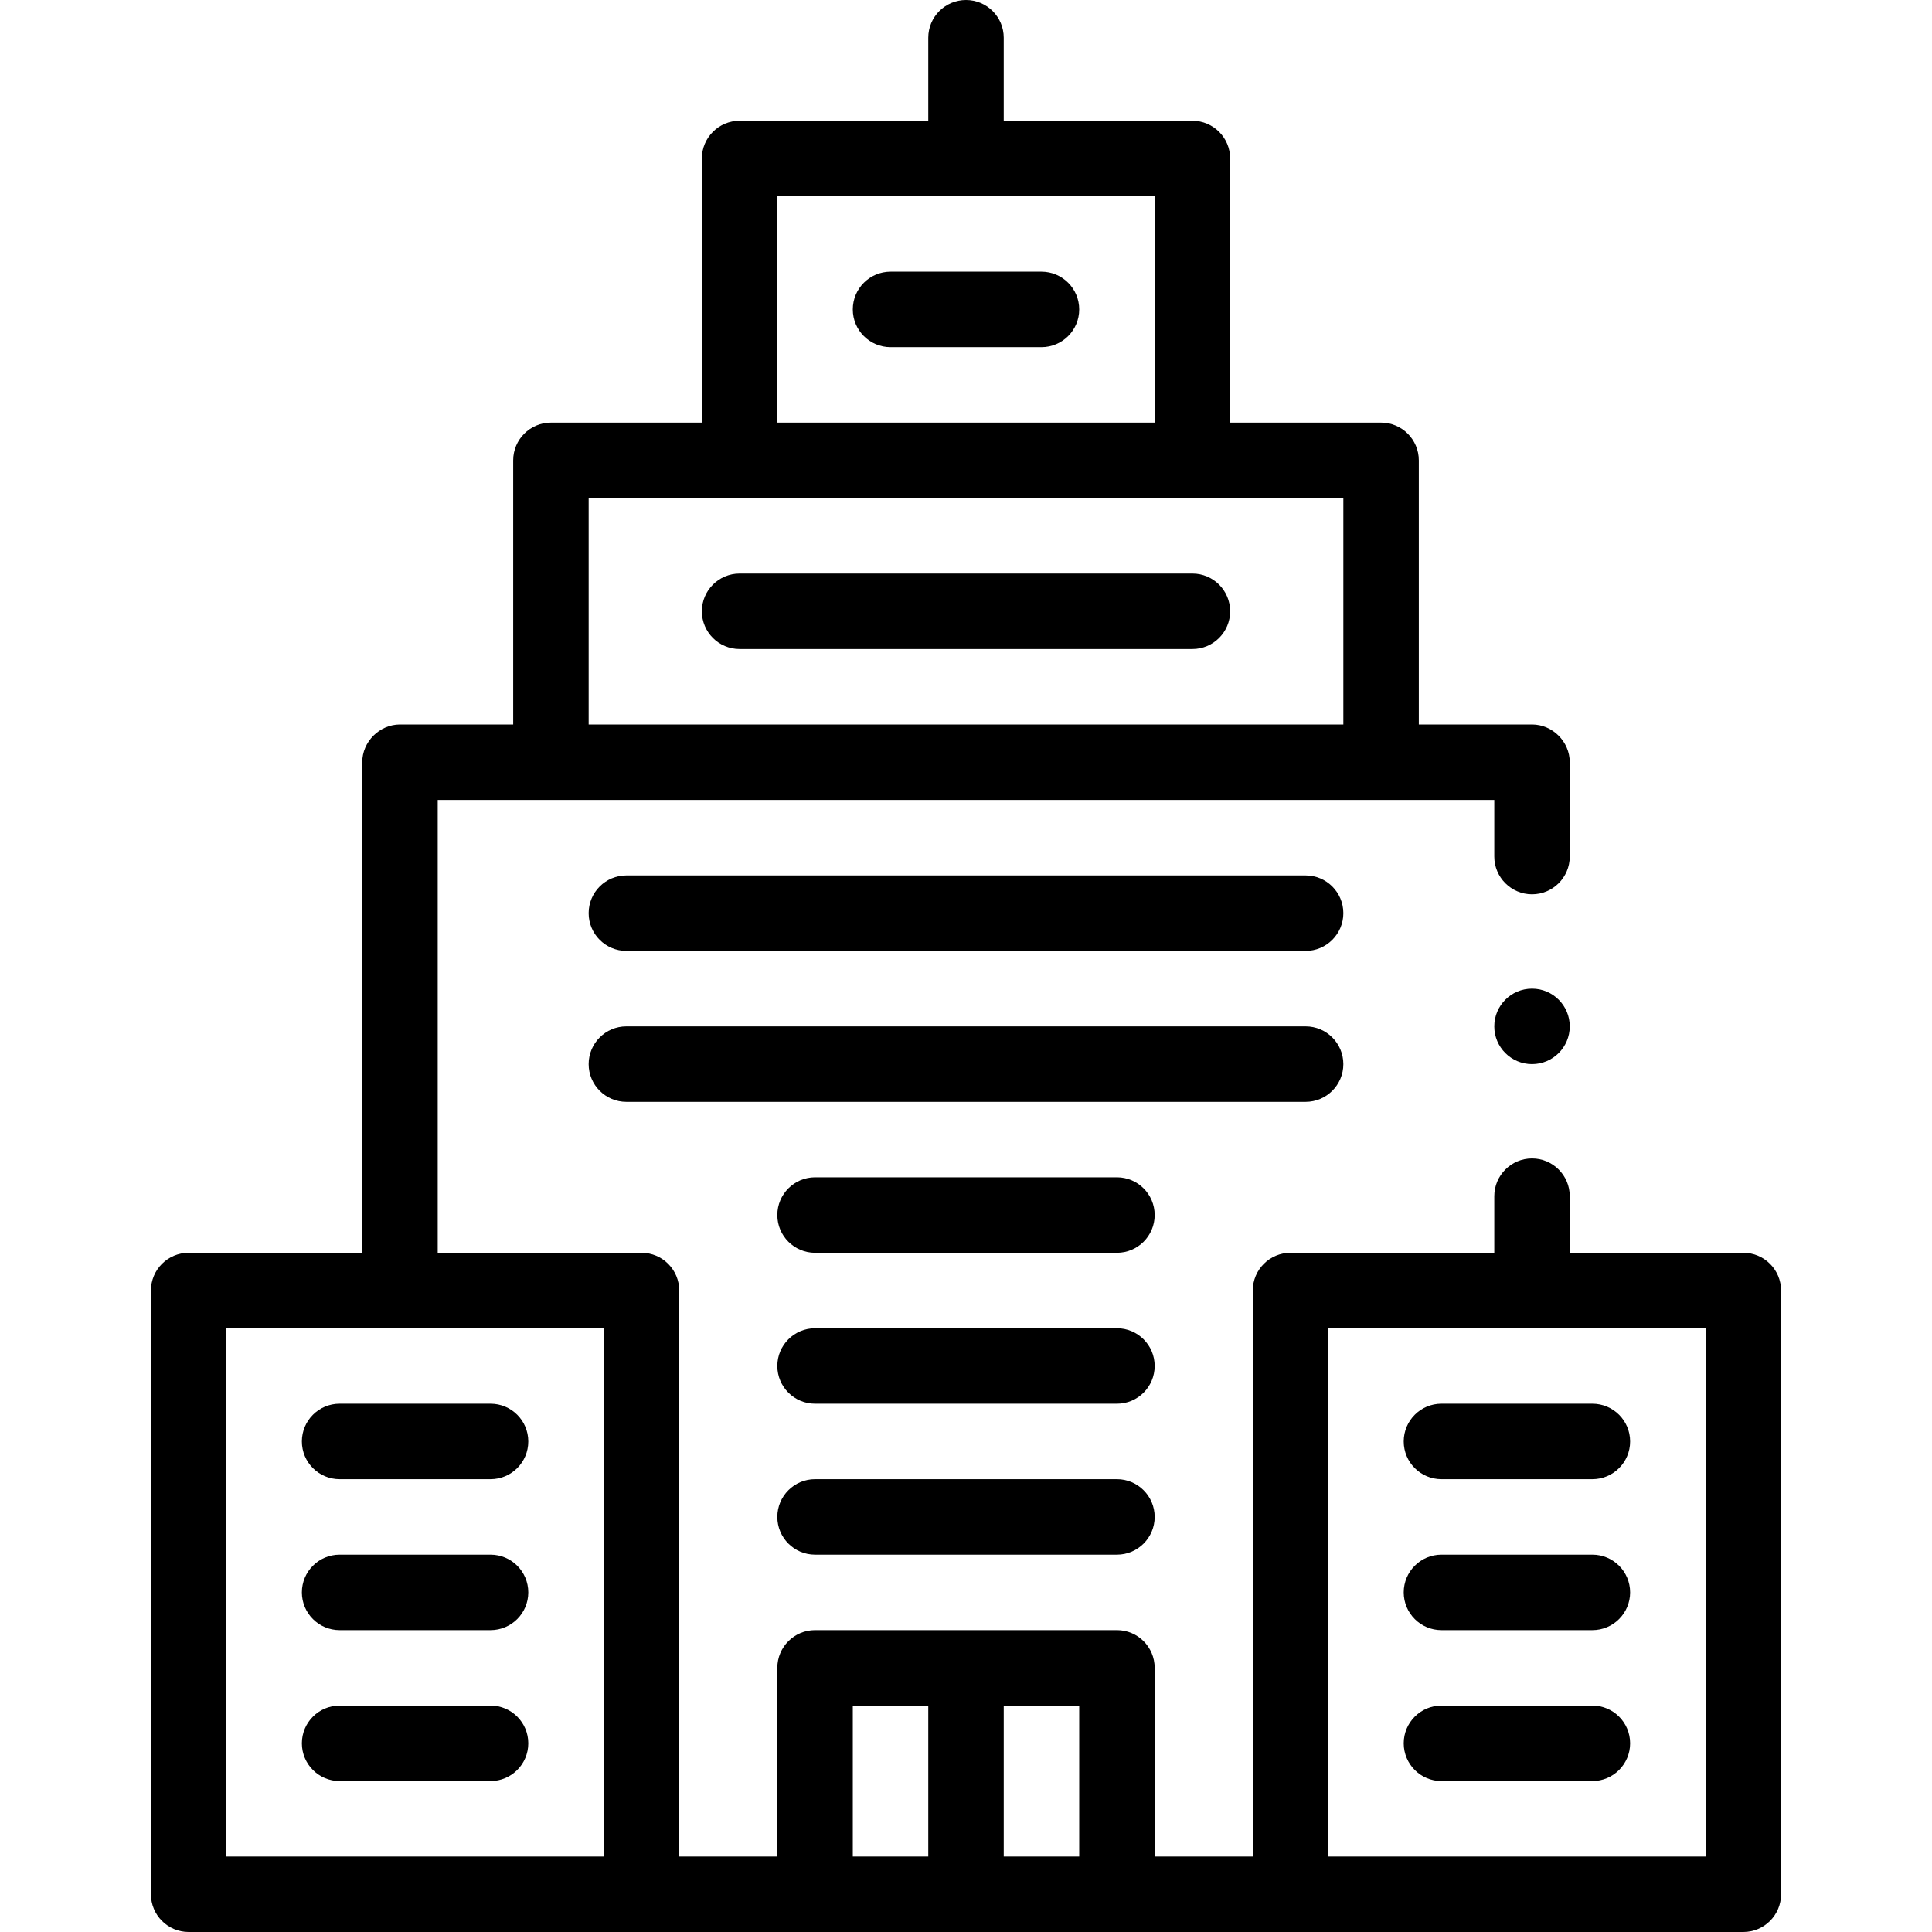
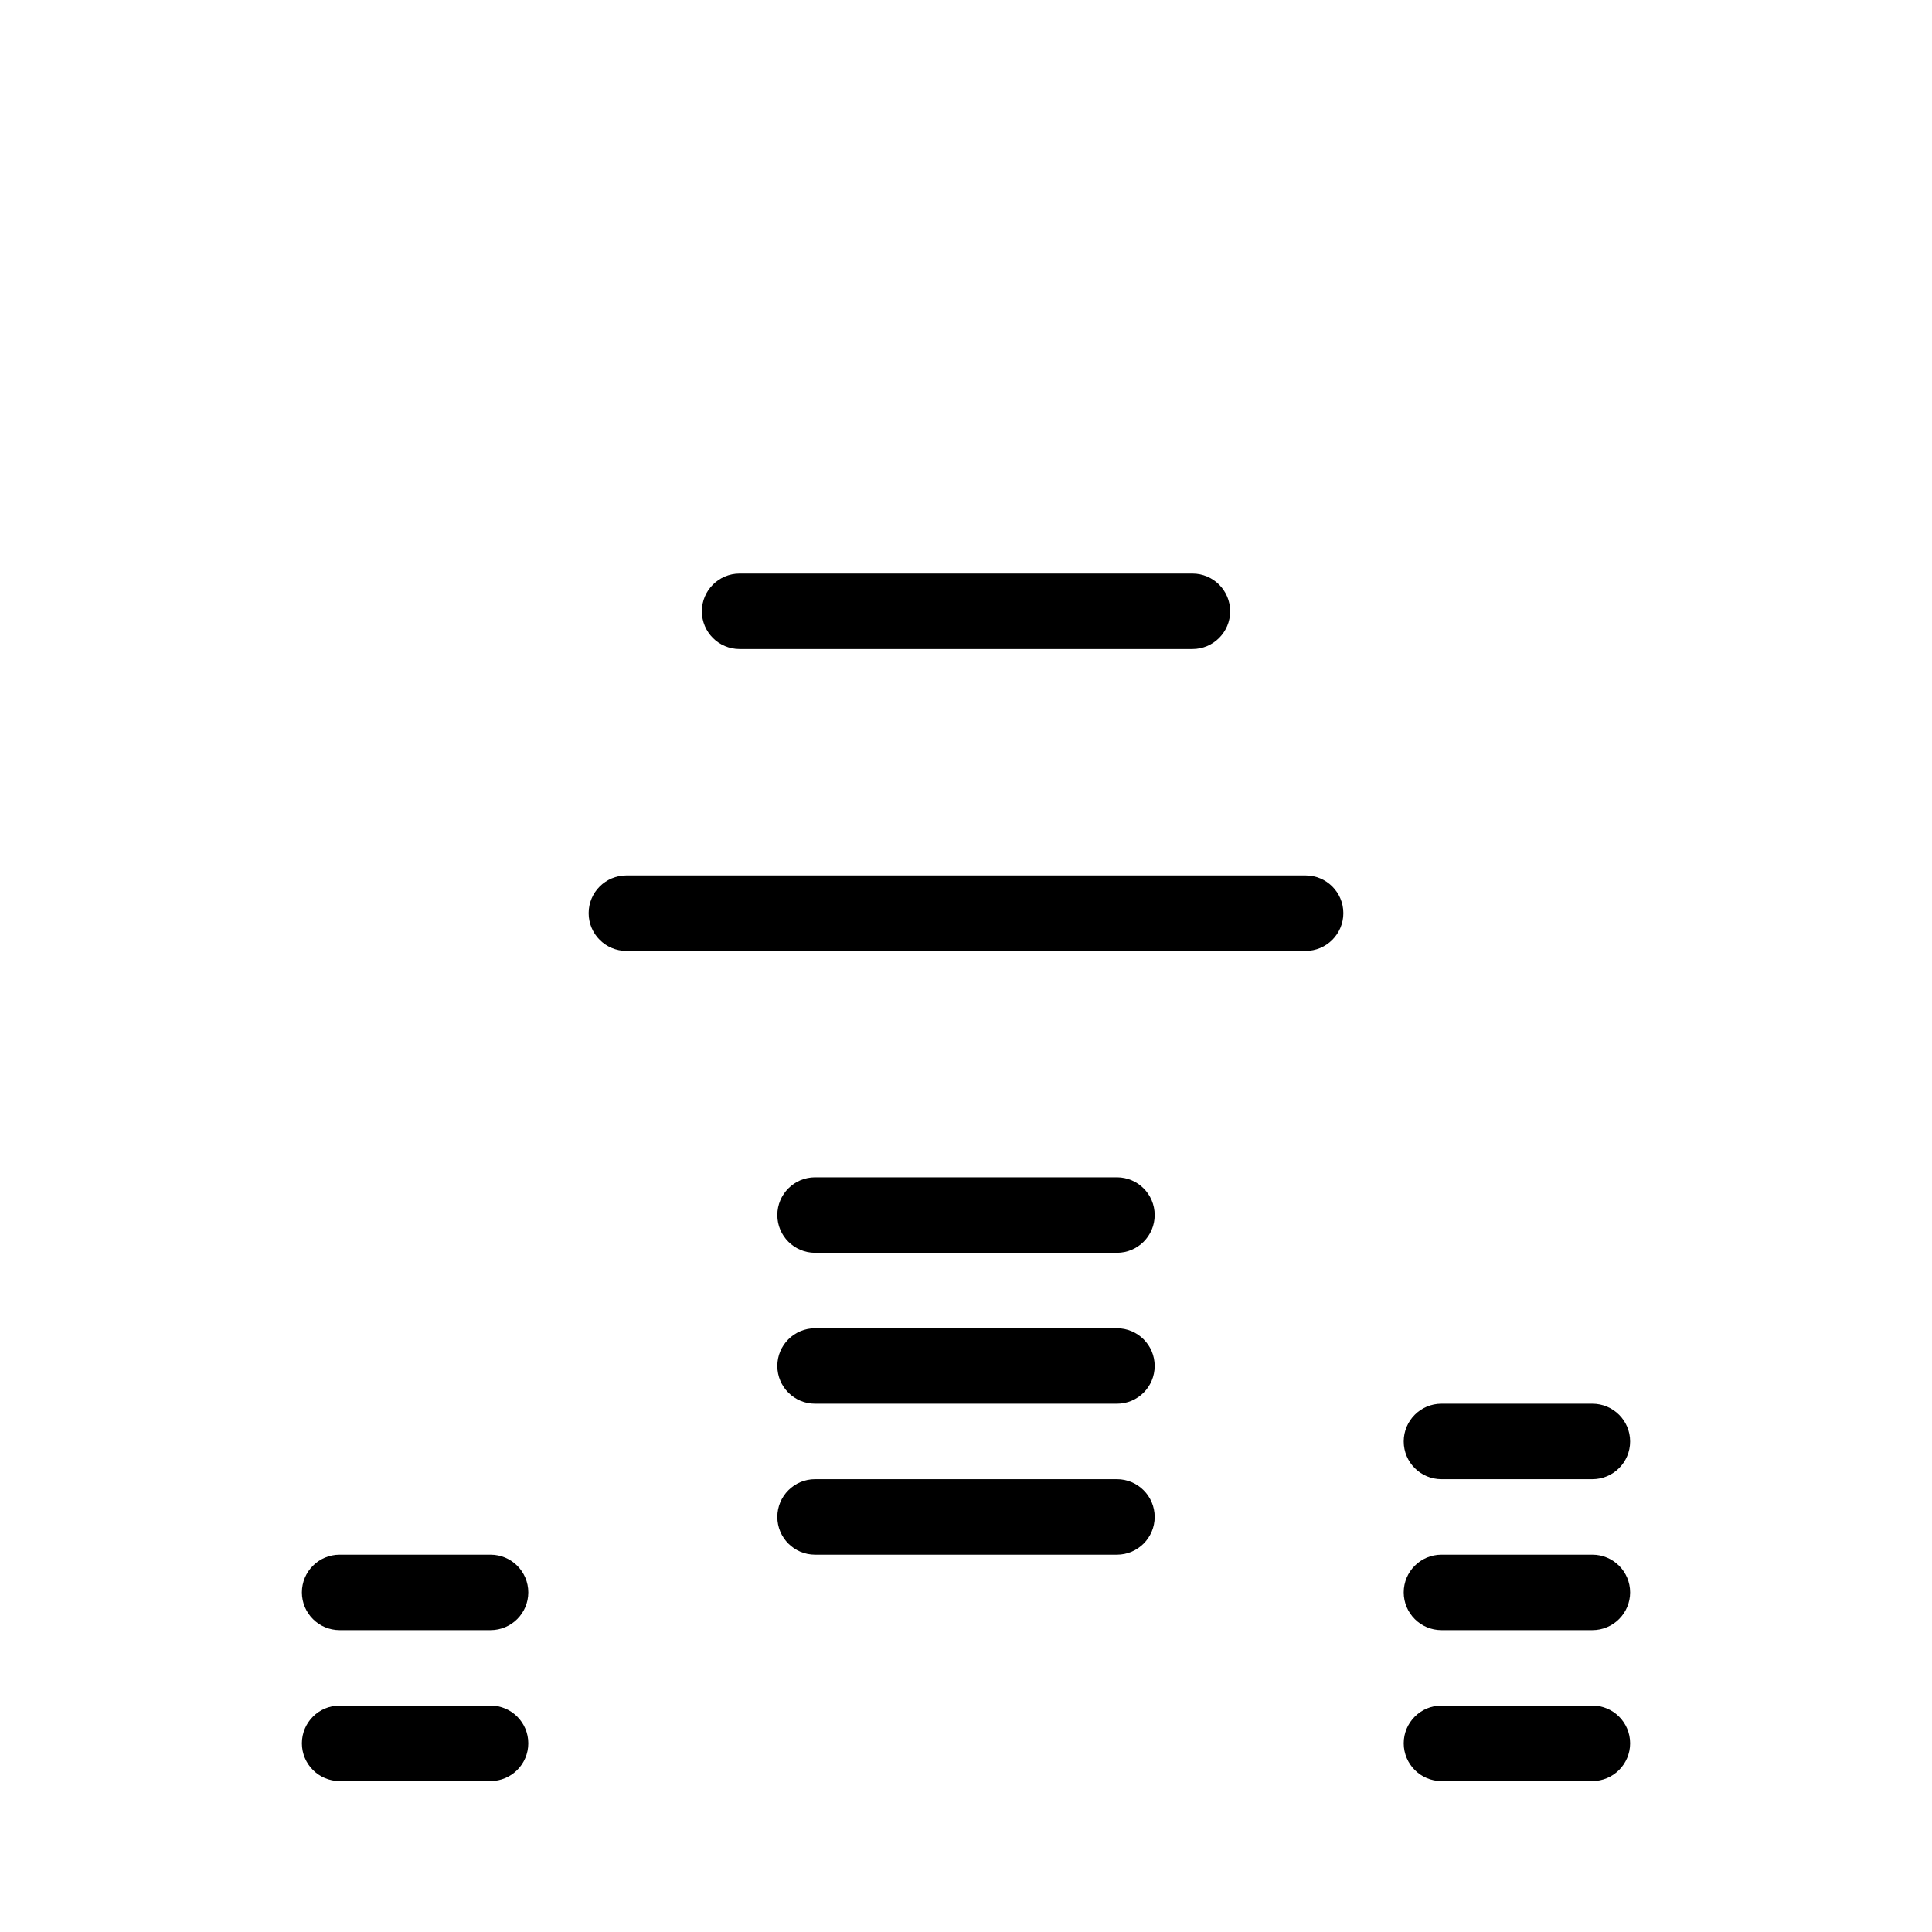
<svg xmlns="http://www.w3.org/2000/svg" id="Layer_1" enable-background="new 0 0 512 512" height="512" viewBox="0 0 512 512" width="512">
-   <circle cx="406" cy="272" r="10" />
-   <path d="m90 392h40c5.522 0 10-4.477 10-10s-4.478-10-10-10h-40c-5.522 0-10 4.477-10 10s4.478 10 10 10z" />
  <path d="m90 432h40c5.522 0 10-4.477 10-10s-4.478-10-10-10h-40c-5.522 0-10 4.477-10 10s4.478 10 10 10z" />
  <path d="m90 472h40c5.522 0 10-4.477 10-10s-4.478-10-10-10h-40c-5.522 0-10 4.477-10 10s4.478 10 10 10z" />
-   <path d="m462 332h-46v-15c0-5.51-4.49-10-10-10s-10 4.49-10 10v15h-54c-5.522 0-10 4.477-10 10v150h-26v-50c0-5.523-4.478-10-10-10h-80c-5.522 0-10 4.477-10 10v50h-26v-150c0-5.523-4.478-10-10-10h-54v-120h280v15c0 5.51 4.49 10 10 10s10-4.49 10-10c0 0 0-24.963 0-25 0-5.448-4.556-10-10-10h-30v-70c0-5.523-4.478-10-10-10h-40v-70c0-5.523-4.478-10-10-10h-50v-22c0-5.523-4.478-10-10-10s-10 4.477-10 10v22h-50c-5.522 0-10 4.477-10 10v70h-40c-5.522 0-10 4.477-10 10v70s-29.909 0-30 0c-5.432 0-10 4.564-10 10v130h-46c-5.522 0-10 4.477-10 10v160c0 5.523 4.478 10 10 10h412c5.522 0 10-4.477 10-10v-160c0-5.523-4.478-10-10-10zm-256-280h100v60h-100zm-50 80h200v60h-200zm4 360h-100v-140h100zm66-40h20v40h-20zm40 40v-40h20v40zm186 0h-100v-140h100z" />
  <path d="m382 392h40c5.522 0 10-4.477 10-10s-4.478-10-10-10h-40c-5.522 0-10 4.477-10 10s4.478 10 10 10z" />
  <path d="m382 432h40c5.522 0 10-4.477 10-10s-4.478-10-10-10h-40c-5.522 0-10 4.477-10 10s4.478 10 10 10z" />
  <path d="m382 472h40c5.522 0 10-4.477 10-10s-4.478-10-10-10h-40c-5.522 0-10 4.477-10 10s4.478 10 10 10z" />
  <path d="m316 152h-120c-5.522 0-10 4.477-10 10s4.478 10 10 10h120c5.522 0 10-4.477 10-10s-4.478-10-10-10z" />
-   <path d="m276 72h-40c-5.522 0-10 4.477-10 10s4.478 10 10 10h40c5.522 0 10-4.477 10-10s-4.478-10-10-10z" />
  <path d="m296 392h-80c-5.522 0-10 4.477-10 10s4.478 10 10 10h80c5.522 0 10-4.477 10-10s-4.478-10-10-10z" />
  <path d="m296 352h-80c-5.522 0-10 4.477-10 10s4.478 10 10 10h80c5.522 0 10-4.477 10-10s-4.478-10-10-10z" />
  <path d="m296 312h-80c-5.522 0-10 4.477-10 10s4.478 10 10 10h80c5.522 0 10-4.477 10-10s-4.478-10-10-10z" />
-   <path d="m356 282c0-5.523-4.478-10-10-10h-180c-5.522 0-10 4.477-10 10s4.478 10 10 10h180c5.522 0 10-4.477 10-10z" />
  <path d="m346 232h-180c-5.522 0-10 4.477-10 10s4.478 10 10 10h180c5.522 0 10-4.477 10-10s-4.478-10-10-10z" />
</svg>